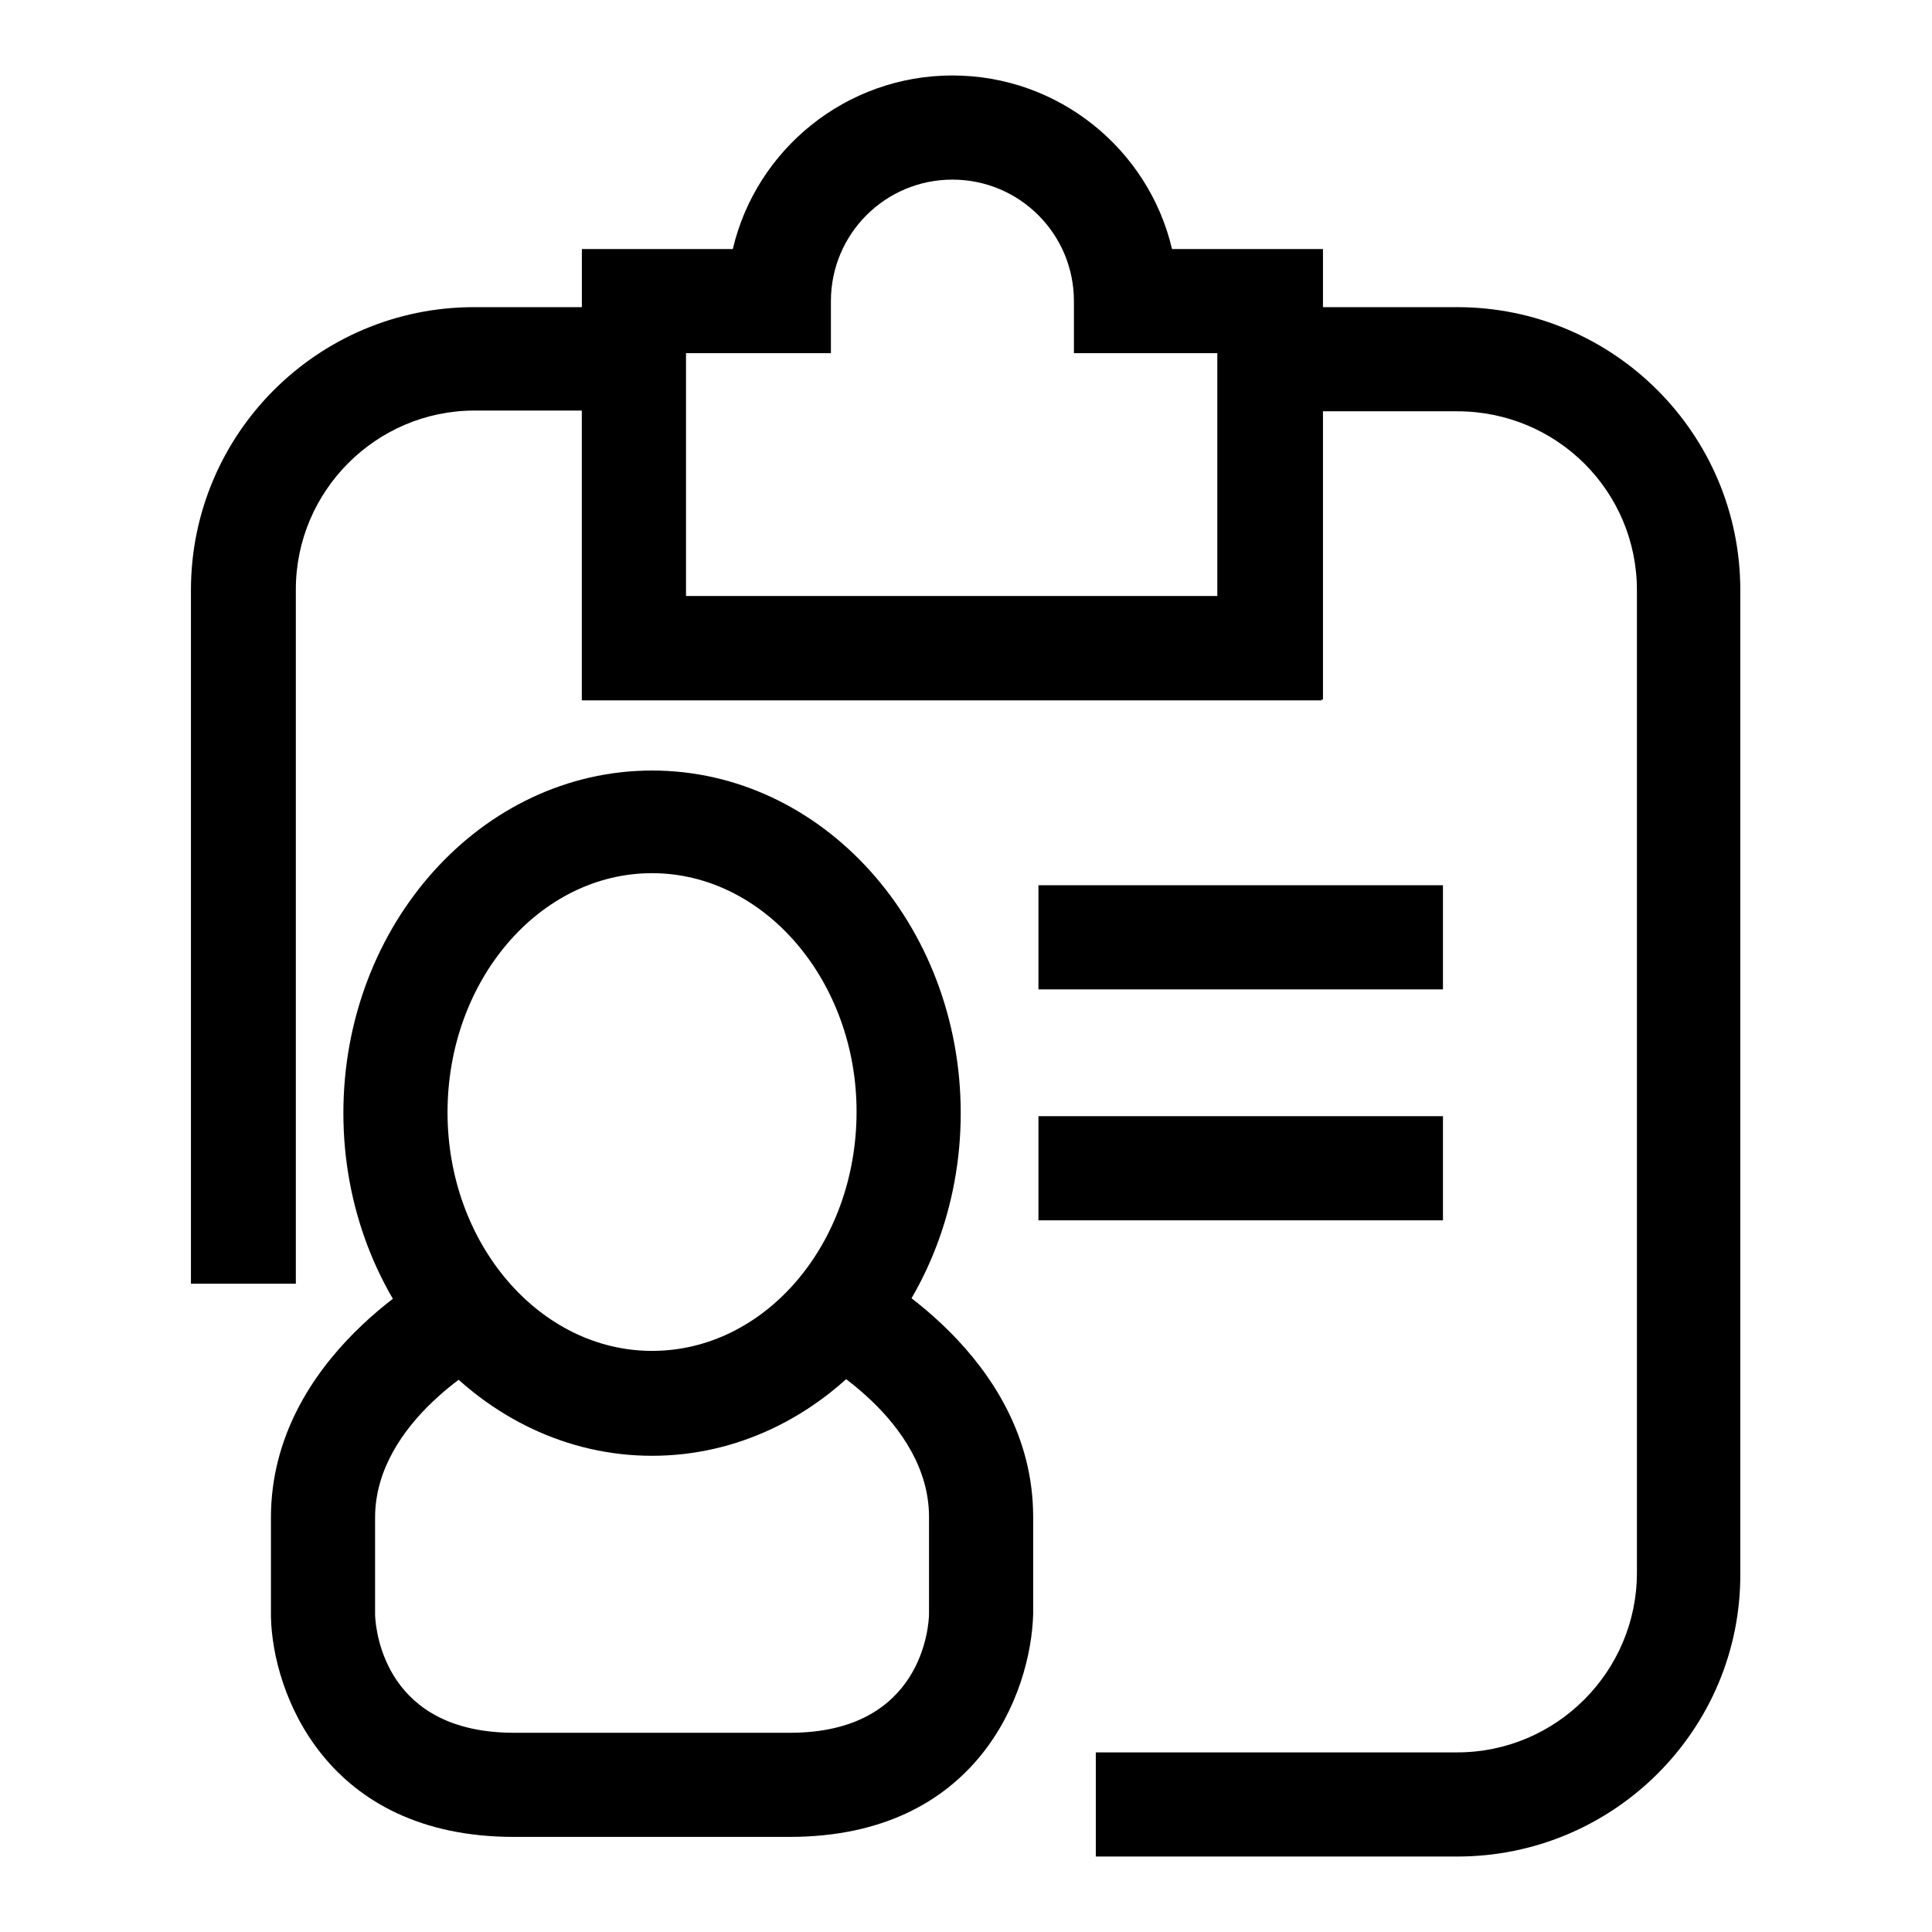
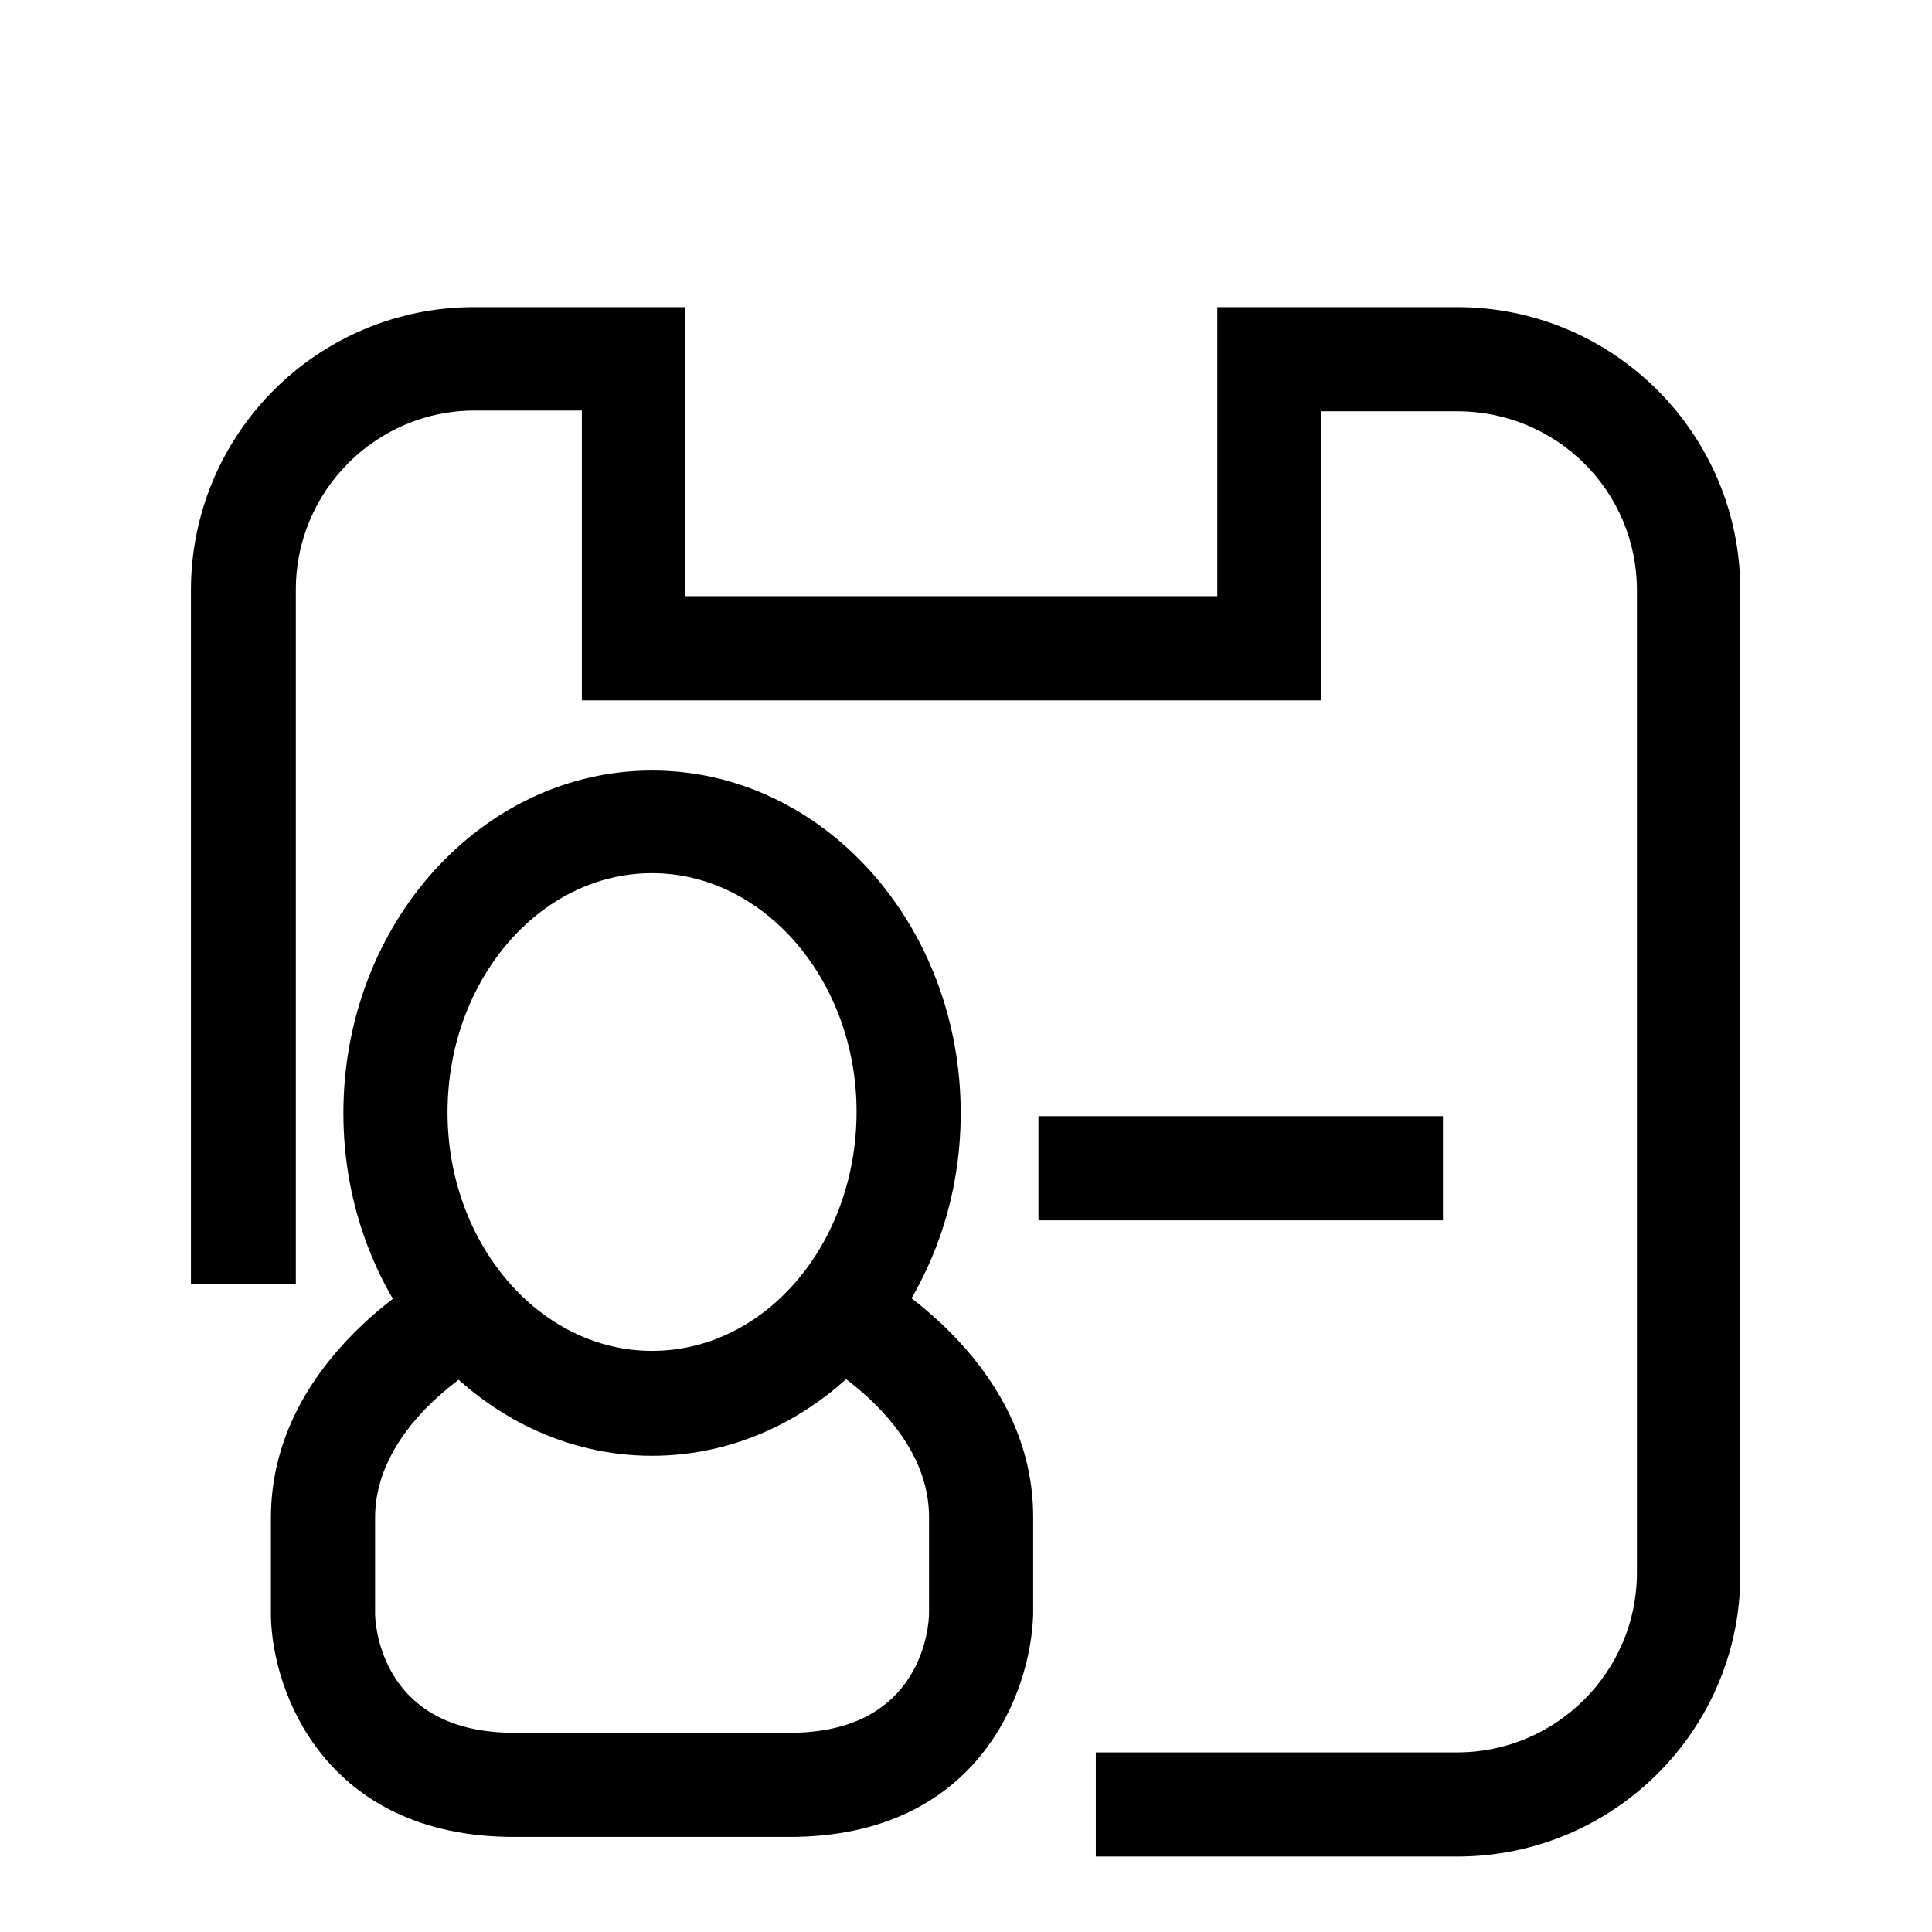
<svg xmlns="http://www.w3.org/2000/svg" version="1.1" x="0px" y="0px" viewBox="0 0 256 256" enable-background="new 0 0 256 256" xml:space="preserve">
  <g>
    <g>
      <path fill="#000000" d="M64.1,123.1" />
-       <path fill="#000000" d="M183.7,75.9" />
      <path fill="#000000" d="M145.9,40.3" />
-       <path fill="#000000" d="M175.2,92.7H77.1V33h20c3.1-13.2,15-23,29.1-23c14.1,0,26,9.8,29.1,23h20V92.7L175.2,92.7z M90.9,79h70.5V46.8h-19.1v-6.9c0-8.9-7.2-16.1-16.1-16.1c-8.9,0-16.1,7.2-16.1,16.1v6.9H90.9L90.9,79L90.9,79z" />
      <path fill="#000000" d="M193.1,246h-47.9v-13.8h47.9c13.1,0,23.8-10.7,23.8-23.8V78.2c0-13.1-10.6-23.7-23.8-23.7h-18v38.3H77.1V54.4H62.9c-13.1,0-23.7,10.7-23.7,23.7v92H25.3V78.2c0-20.7,16.8-37.5,37.5-37.5h28V79h70.5V40.7h31.8c20.7,0,37.5,16.8,37.5,37.5v130.3C230.7,229.1,213.9,246,193.1,246z" />
      <path fill="#000000" d="M137.6,147.9h53.6v13.8h-53.6V147.9z" />
-       <path fill="#000000" d="M137.6,117.3h53.6v13.8h-53.6V117.3z" />
      <path fill="#000000" d="M86.4,192.9c-22.5,0-40.9-20.4-40.9-45.4c0-25.1,18.4-45.4,40.9-45.4c22.6,0,40.9,20.4,40.9,45.4C127.3,172.5,108.9,192.9,86.4,192.9z M86.4,115.7c-14.9,0-27.1,14.2-27.1,31.7c0,17.4,12.2,31.6,27.1,31.6c15,0,27.1-14.2,27.1-31.7C113.5,130,101.3,115.7,86.4,115.7z" />
      <path fill="#000000" d="M104.6,243.4H68.1c-24.9,0-32-19.1-32.2-29.2v-13.1c0-21.4,21.8-32.8,22.7-33.3l6.3,12.3c-0.1,0.1-15.2,8.1-15.2,21v12.9c0.1,2.4,1.5,15.6,18.4,15.6h36.6c17.5,0,18.4-14.2,18.4-15.8v-12.8c0-12.9-15.1-21-15.2-21l6.3-12.3c0.9,0.5,22.7,11.9,22.7,33.3v12.9C136.6,224.4,129.5,243.4,104.6,243.4z" />
    </g>
  </g>
</svg>